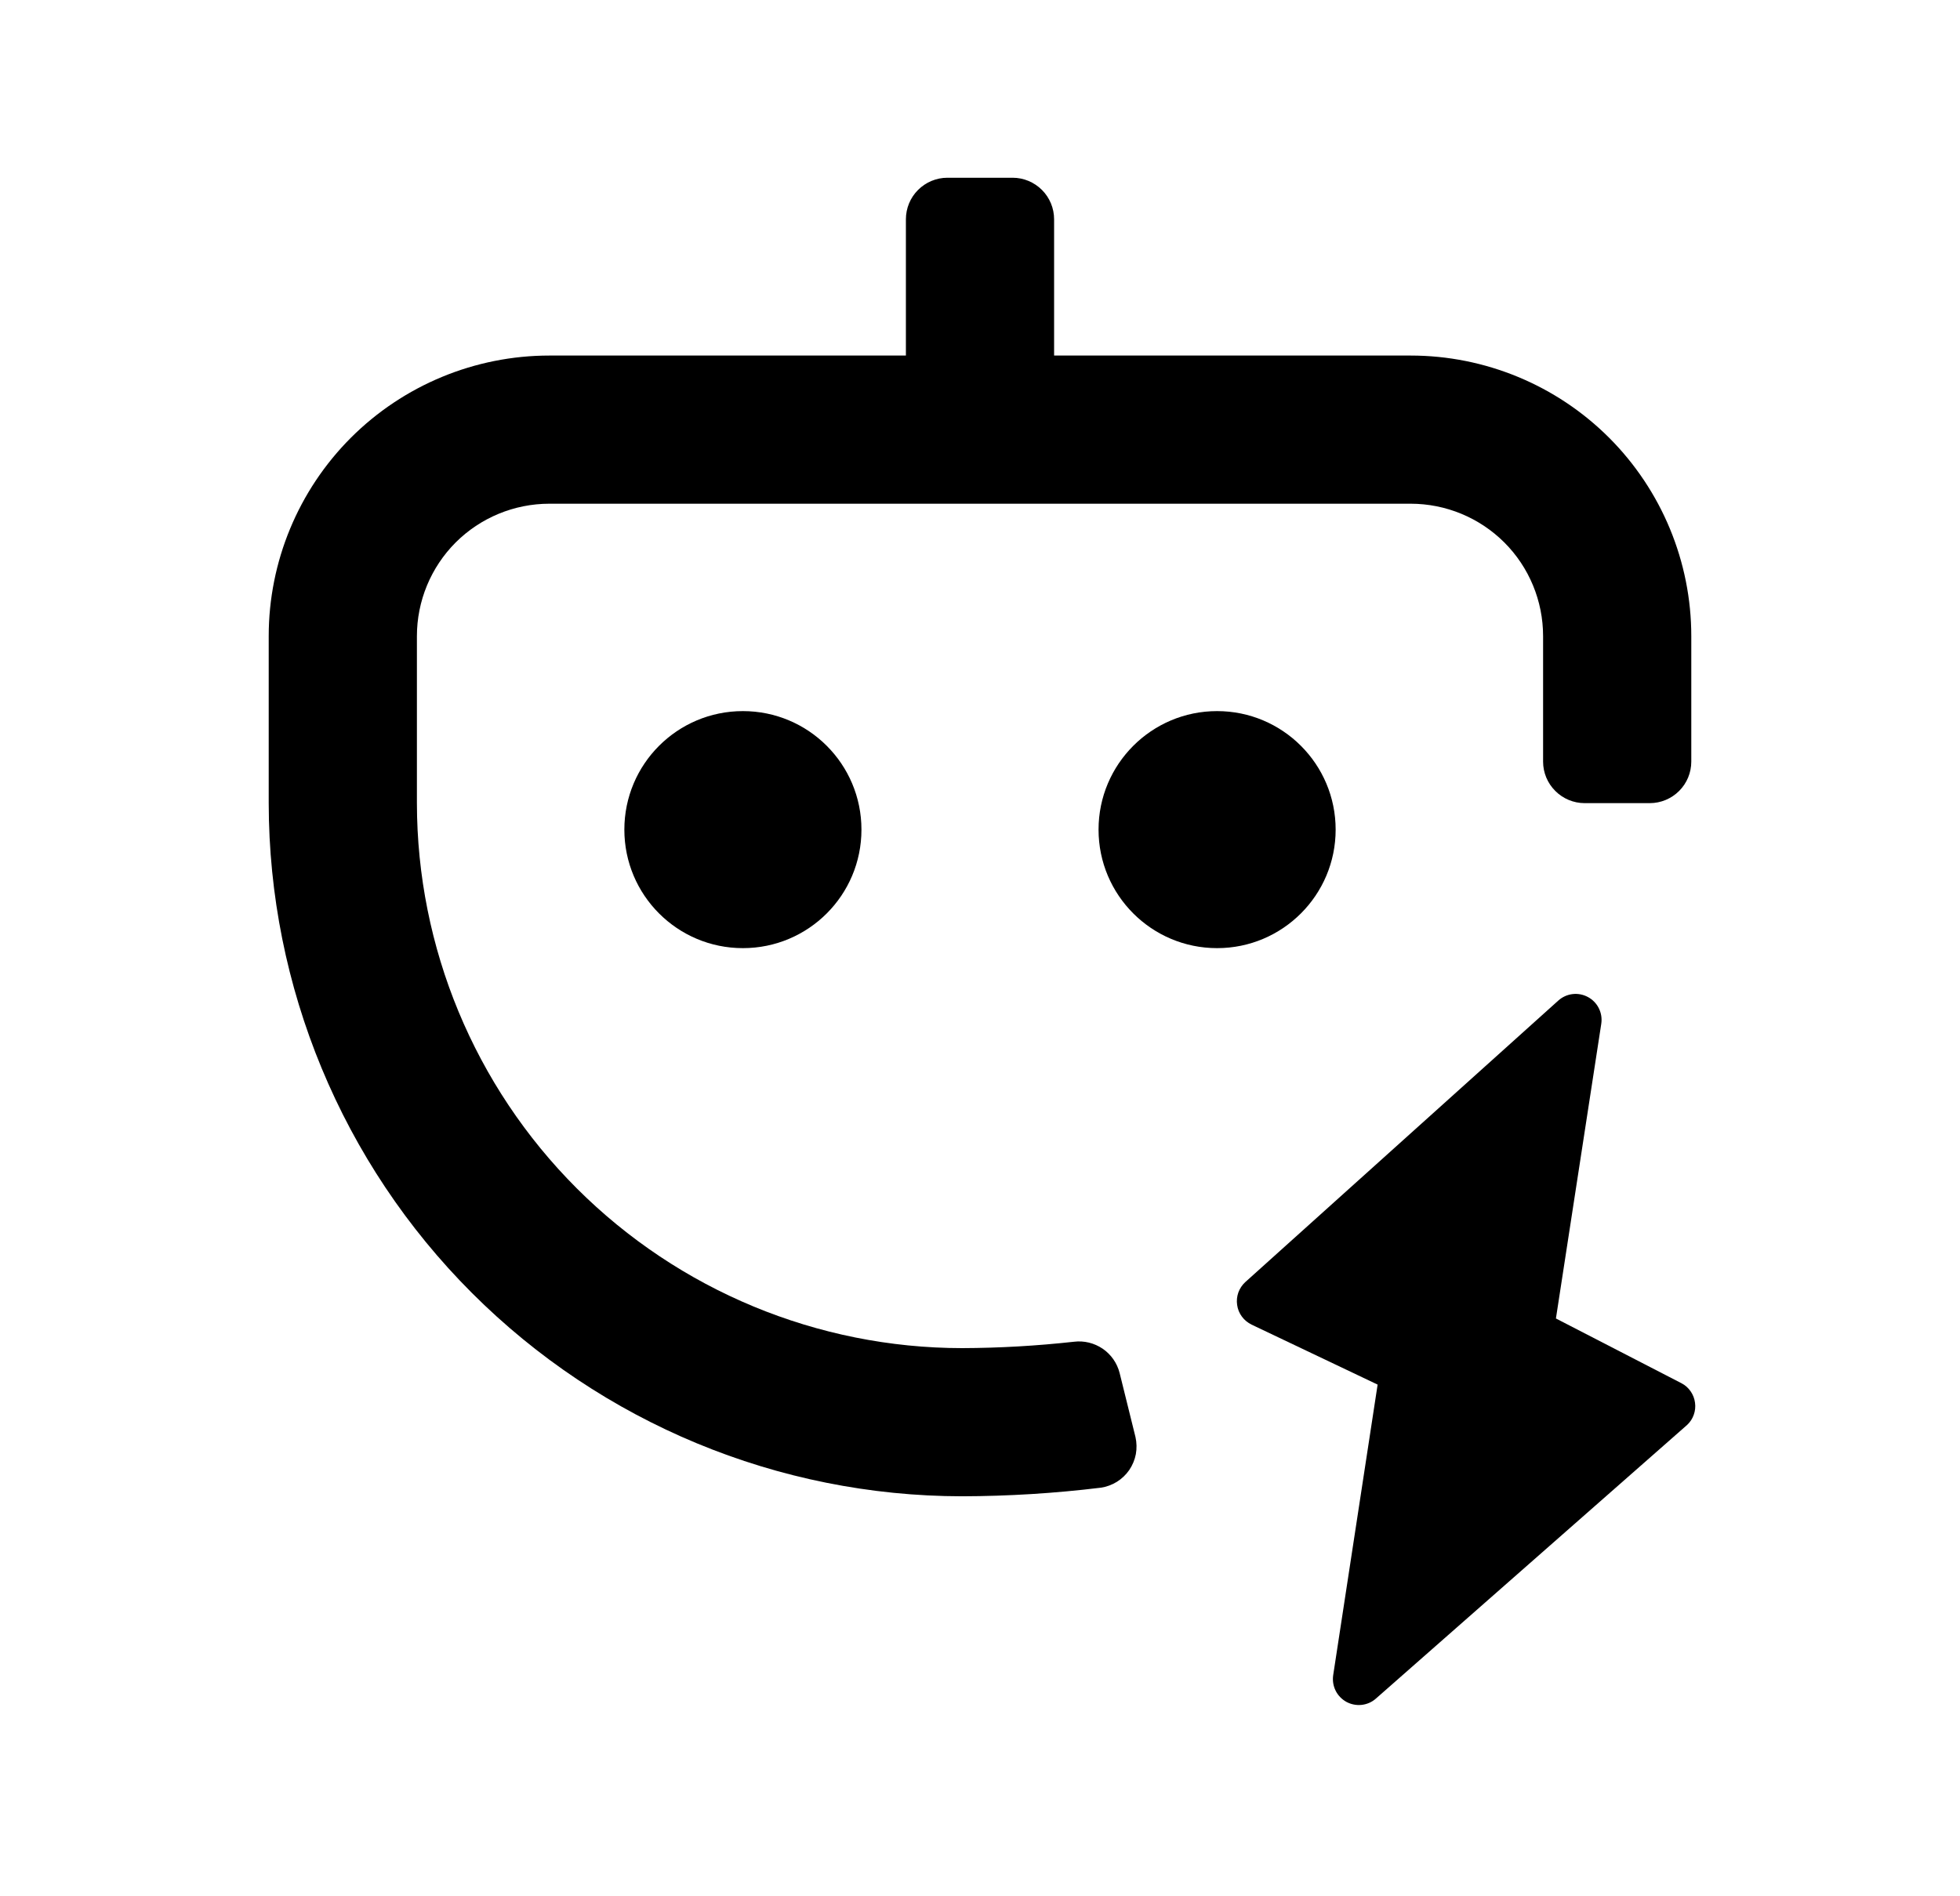
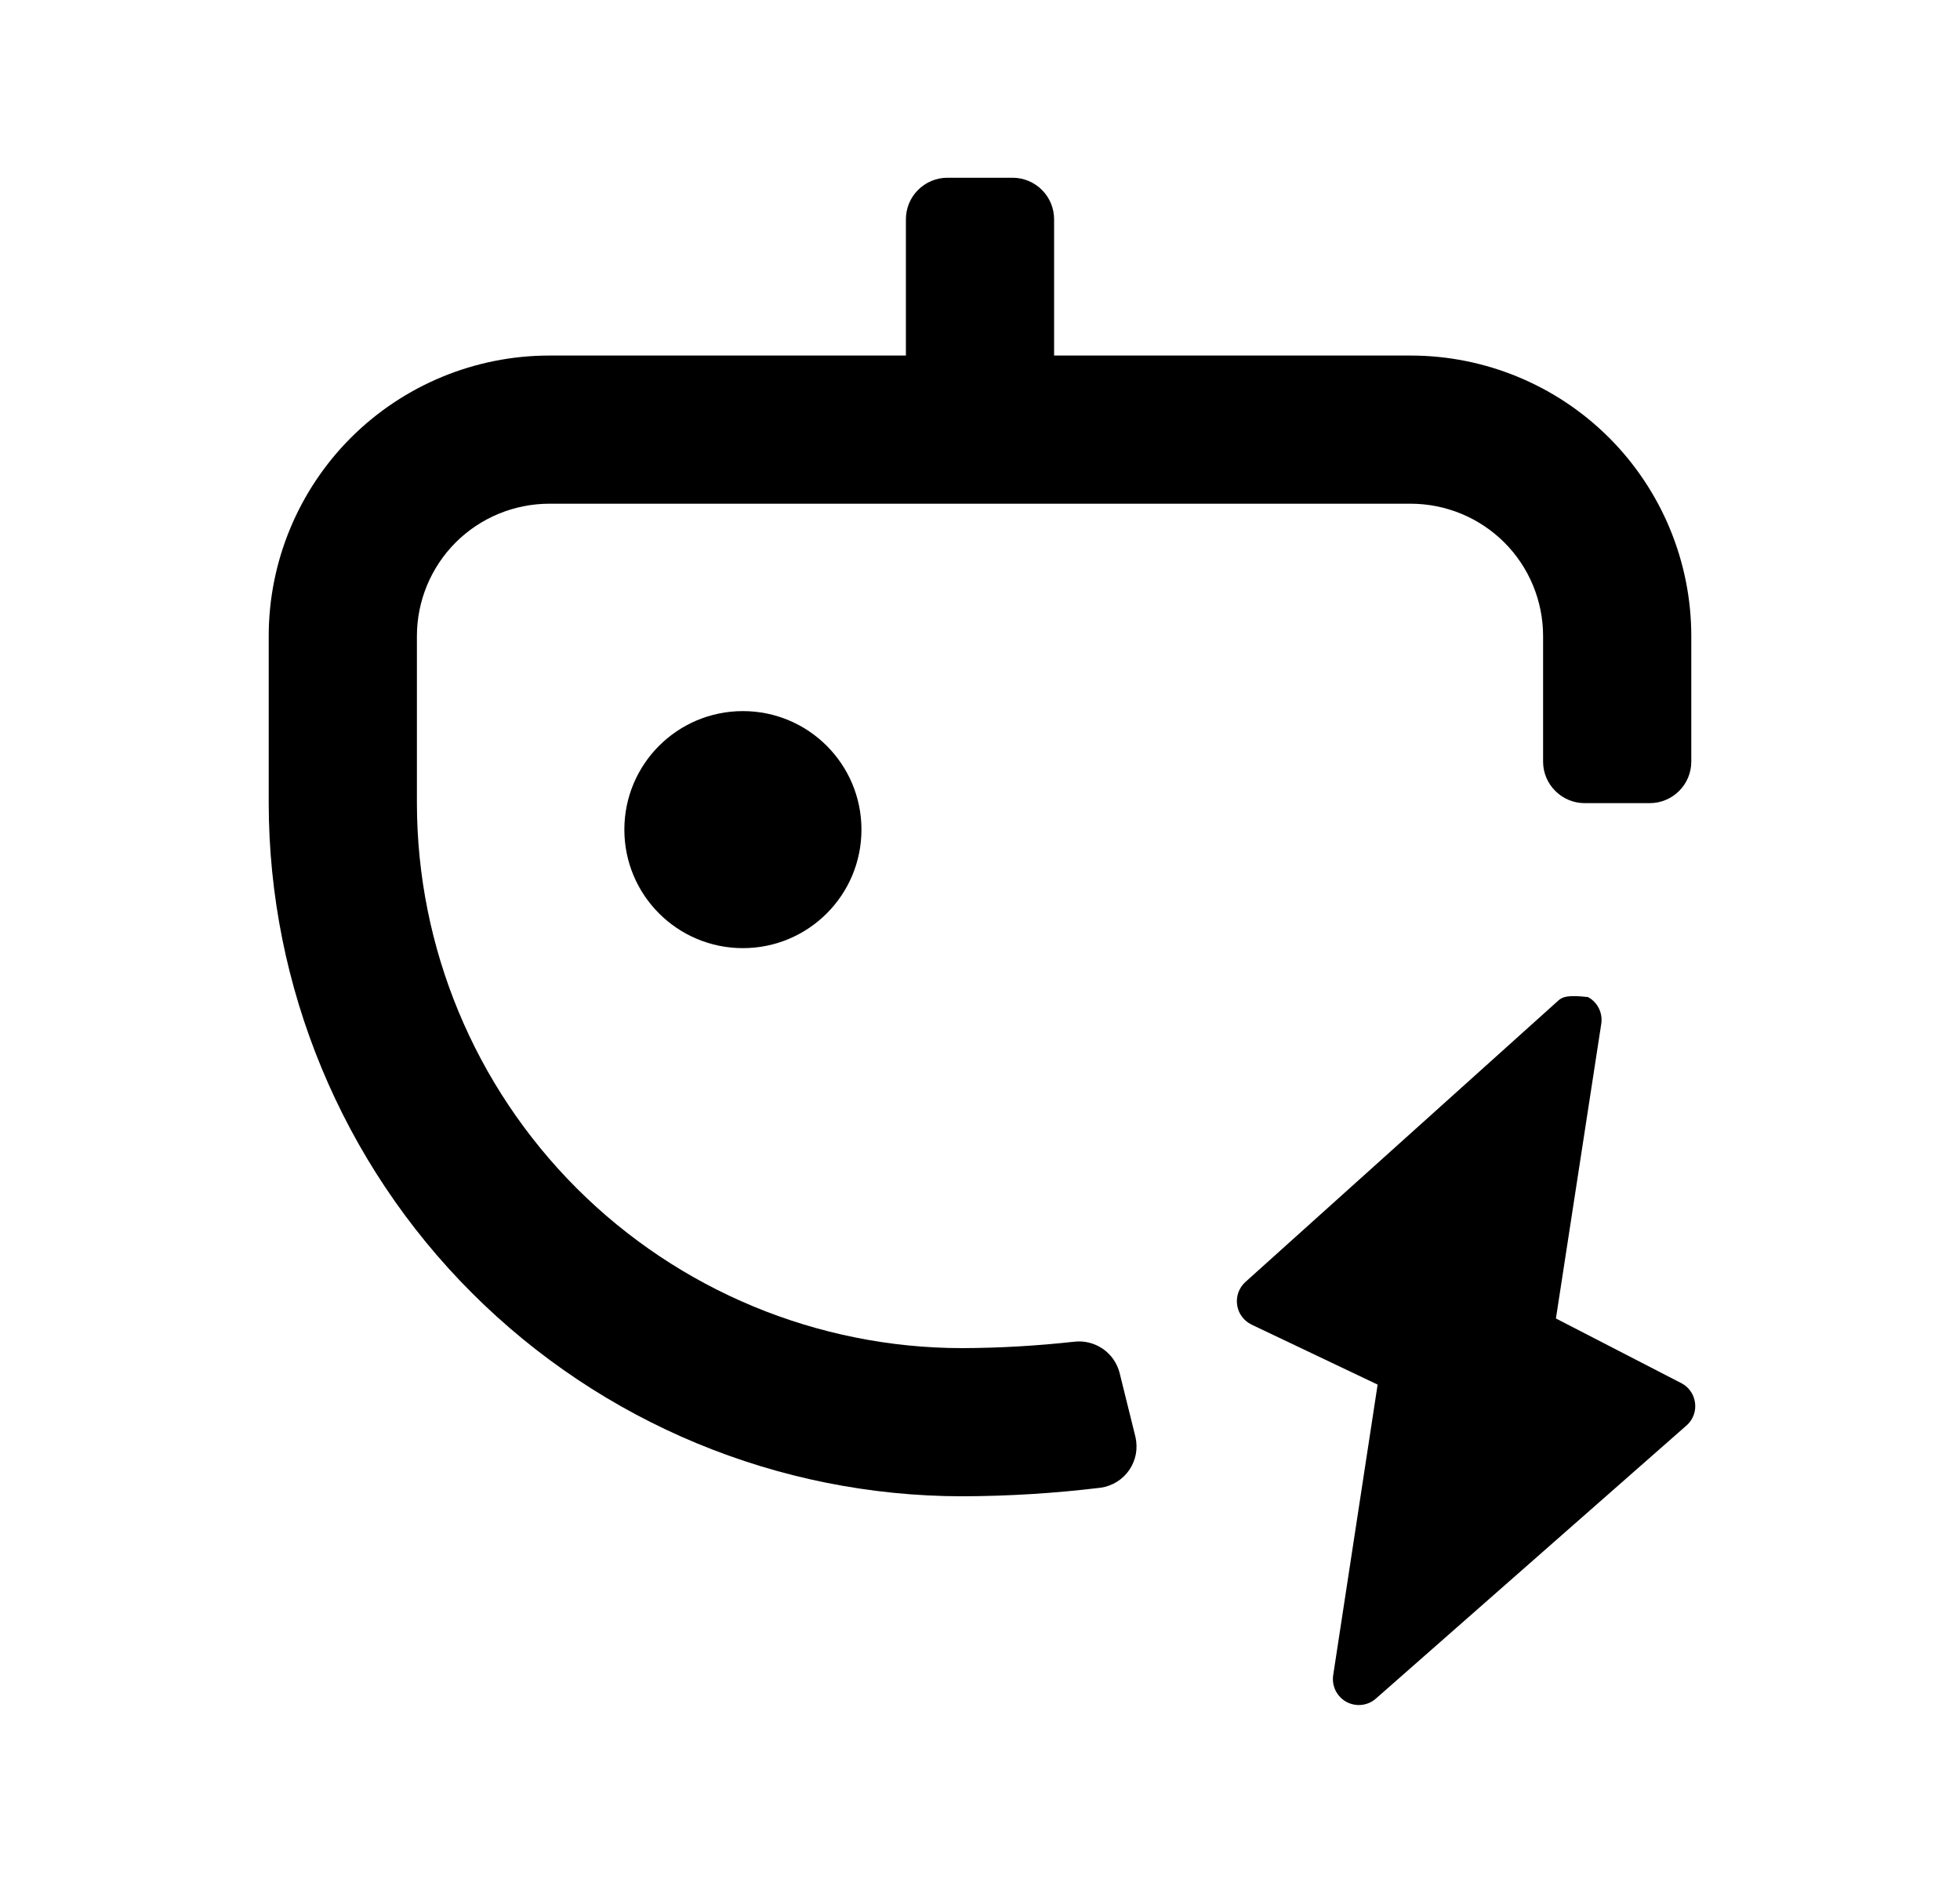
<svg xmlns="http://www.w3.org/2000/svg" width="31" height="30" viewBox="0 0 31 30" fill="none">
  <path d="M17.708 21.72C17.668 21.564 17.573 21.428 17.44 21.337C17.307 21.247 17.145 21.207 16.986 21.227C16.398 21.292 15.808 21.326 15.216 21.328C12.93 21.326 10.739 20.416 9.122 18.8C7.505 17.183 6.596 14.992 6.594 12.706V10.064C6.594 9.508 6.815 8.975 7.207 8.582C7.6 8.19 8.133 7.969 8.689 7.969H22.311C22.867 7.969 23.4 8.19 23.793 8.582C24.186 8.975 24.406 9.508 24.406 10.064V12.049C24.406 12.223 24.475 12.39 24.599 12.513C24.721 12.636 24.889 12.706 25.062 12.706H26.094C26.268 12.706 26.435 12.636 26.558 12.513C26.681 12.39 26.75 12.223 26.75 12.049V10.064C26.75 8.887 26.282 7.758 25.45 6.925C24.617 6.093 23.488 5.625 22.311 5.625H16.672V3.469C16.672 3.295 16.603 3.128 16.48 3.005C16.357 2.882 16.19 2.812 16.016 2.812H14.984C14.81 2.812 14.643 2.882 14.52 3.005C14.397 3.128 14.328 3.295 14.328 3.469V5.625H8.689C7.512 5.625 6.383 6.093 5.55 6.925C4.718 7.758 4.25 8.887 4.25 10.064V12.706C4.253 15.613 5.409 18.401 7.465 20.456C9.521 22.512 12.309 23.669 15.216 23.672C15.95 23.67 16.682 23.625 17.41 23.536C17.501 23.523 17.587 23.491 17.665 23.443C17.742 23.395 17.809 23.331 17.861 23.256C17.912 23.18 17.948 23.095 17.965 23.005C17.981 22.916 17.979 22.823 17.959 22.734L17.708 21.72Z" fill="black" />
  <path d="M11.75 15C12.786 15 13.625 14.161 13.625 13.125C13.625 12.089 12.786 11.25 11.75 11.25C10.714 11.25 9.875 12.089 9.875 13.125C9.875 14.161 10.714 15 11.75 15Z" fill="black" />
-   <path d="M19.25 15C20.285 15 21.125 14.161 21.125 13.125C21.125 12.089 20.285 11.25 19.25 11.25C18.215 11.25 17.375 12.089 17.375 13.125C17.375 14.161 18.215 15 19.25 15Z" fill="black" />
-   <path d="M26.596 21.884L24.609 20.859L25.326 16.198C25.339 16.114 25.326 16.028 25.288 15.952C25.251 15.877 25.191 15.814 25.116 15.774C25.041 15.733 24.956 15.717 24.872 15.727C24.788 15.737 24.709 15.773 24.646 15.83L19.696 20.283C19.647 20.328 19.609 20.385 19.586 20.448C19.564 20.511 19.557 20.579 19.567 20.645C19.576 20.712 19.602 20.775 19.642 20.829C19.682 20.883 19.734 20.926 19.795 20.956L21.789 21.905L21.086 26.503C21.074 26.586 21.087 26.671 21.124 26.746C21.161 26.821 21.221 26.883 21.294 26.924C21.368 26.964 21.452 26.981 21.536 26.972C21.619 26.963 21.698 26.929 21.761 26.873L26.683 22.544C26.731 22.5 26.767 22.445 26.789 22.383C26.811 22.322 26.818 22.256 26.809 22.192C26.801 22.127 26.777 22.066 26.74 22.012C26.703 21.958 26.654 21.914 26.596 21.884Z" fill="black" />
+   <path d="M26.596 21.884L24.609 20.859L25.326 16.198C25.339 16.114 25.326 16.028 25.288 15.952C25.251 15.877 25.191 15.814 25.116 15.774C24.788 15.737 24.709 15.773 24.646 15.83L19.696 20.283C19.647 20.328 19.609 20.385 19.586 20.448C19.564 20.511 19.557 20.579 19.567 20.645C19.576 20.712 19.602 20.775 19.642 20.829C19.682 20.883 19.734 20.926 19.795 20.956L21.789 21.905L21.086 26.503C21.074 26.586 21.087 26.671 21.124 26.746C21.161 26.821 21.221 26.883 21.294 26.924C21.368 26.964 21.452 26.981 21.536 26.972C21.619 26.963 21.698 26.929 21.761 26.873L26.683 22.544C26.731 22.5 26.767 22.445 26.789 22.383C26.811 22.322 26.818 22.256 26.809 22.192C26.801 22.127 26.777 22.066 26.74 22.012C26.703 21.958 26.654 21.914 26.596 21.884Z" fill="black" />
</svg>